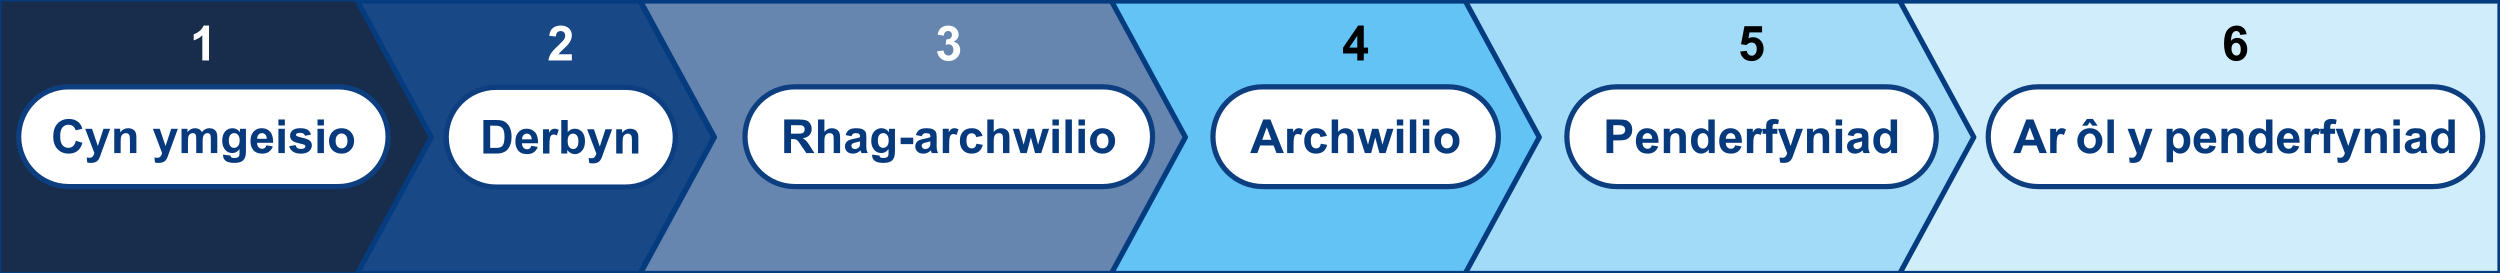
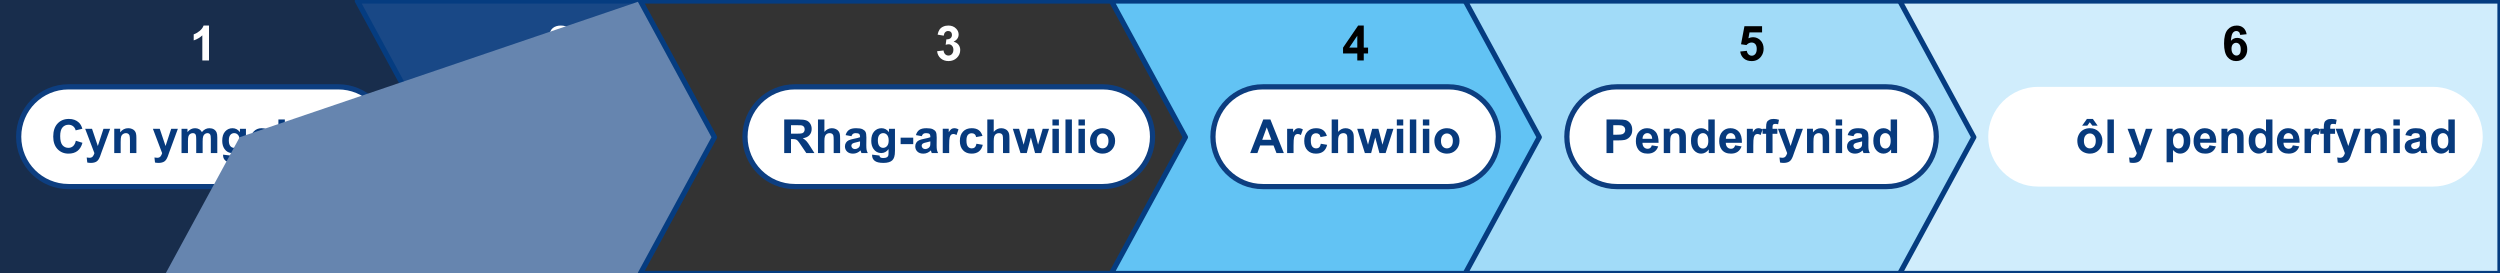
<svg xmlns="http://www.w3.org/2000/svg" version="1.1" viewBox="0.0 0.0 960.0 105.0" fill="none" stroke="none" stroke-linecap="square" stroke-miterlimit="10">
  <rect x="0.0" y="0.0" width="960.0" height="105.0" fill="#333333" stroke="none" />
  <clipPath id="p.0">
    <path d="m0 0l960.0 0l0 105.0l-960.0 0l0 -105.0z" clip-rule="nonzero" />
  </clipPath>
  <g clip-path="url(#p.0)">
    <path fill="#000000" fill-opacity="0.0" d="m0 0l960.0 0l0 105.0l-960.0 0z" fill-rule="evenodd" />
    <path fill="#182d4c" d="m0 -0.008l137.144 0l28.872 52.504l-28.872 52.504l-137.144 0z" fill-rule="evenodd" />
-     <path stroke="#053c80" stroke-width="1.0" stroke-linejoin="round" stroke-linecap="butt" d="m0 -0.008l137.144 0l28.872 52.504l-28.872 52.504l-137.144 0z" fill-rule="evenodd" />
    <path fill="#ffffff" d="m7.171 52.496l0 0c0 -10.576 8.574 -19.15 19.15 -19.15l103.559 0c5.079 0 9.95 2.018 13.541 5.609c3.591 3.591 5.609 8.462 5.609 13.541l0 0l0 0c0 10.576 -8.574 19.15 -19.15 19.15l-103.559 0l0 0c-10.576 0 -19.15 -8.574 -19.15 -19.15z" fill-rule="evenodd" />
    <path stroke="#0d3e80" stroke-width="2.0" stroke-linejoin="round" stroke-linecap="butt" d="m7.171 52.496l0 0c0 -10.576 8.574 -19.15 19.15 -19.15l103.559 0c5.079 0 9.95 2.018 13.541 5.609c3.591 3.591 5.609 8.462 5.609 13.541l0 0l0 0c0 10.576 -8.574 19.15 -19.15 19.15l-103.559 0l0 0c-10.576 0 -19.15 -8.574 -19.15 -19.15z" fill-rule="evenodd" />
    <path fill="#073a7d" d="m29.129 54.042l2.531 0.797q-0.578 2.109 -1.938 3.141q-1.344 1.016 -3.422 1.016q-2.562 0 -4.219 -1.75q-1.641 -1.75 -1.641 -4.797q0 -3.219 1.656 -5.0q1.656 -1.781 4.359 -1.781q2.375 0 3.844 1.406q0.891 0.828 1.328 2.375l-2.578 0.609q-0.234 -1.0 -0.969 -1.578q-0.719 -0.578 -1.75 -0.578q-1.438 0 -2.328 1.031q-0.891 1.016 -0.891 3.328q0 2.438 0.875 3.484q0.891 1.031 2.297 1.031q1.031 0 1.781 -0.656q0.75 -0.672 1.062 -2.078zm3.577 -4.594l2.625 0l2.234 6.625l2.172 -6.625l2.562 0l-3.297 8.969l-0.578 1.641q-0.328 0.812 -0.625 1.234q-0.297 0.438 -0.688 0.703q-0.375 0.266 -0.938 0.406q-0.547 0.156 -1.25 0.156q-0.719 0 -1.406 -0.141l-0.219 -1.938q0.578 0.109 1.047 0.109q0.859 0 1.266 -0.5q0.422 -0.5 0.641 -1.281l-3.547 -9.359zm19.667 9.328l-2.469 0l0 -4.766q0 -1.516 -0.156 -1.953q-0.156 -0.438 -0.516 -0.688q-0.359 -0.25 -0.859 -0.25q-0.641 0 -1.156 0.359q-0.5 0.344 -0.688 0.922q-0.188 0.578 -0.188 2.141l0 4.234l-2.469 0l0 -9.328l2.281 0l0 1.359q1.234 -1.578 3.078 -1.578q0.828 0 1.5 0.297q0.672 0.297 1.016 0.75q0.359 0.453 0.484 1.047q0.141 0.578 0.141 1.656l0 5.797zm6.34 -9.328l2.625 0l2.234 6.625l2.172 -6.625l2.562 0l-3.297 8.969l-0.578 1.641q-0.328 0.812 -0.625 1.234q-0.297 0.438 -0.688 0.703q-0.375 0.266 -0.938 0.406q-0.547 0.156 -1.25 0.156q-0.719 0 -1.406 -0.141l-0.219 -1.938q0.578 0.109 1.047 0.109q0.859 0 1.266 -0.5q0.422 -0.5 0.641 -1.281l-3.547 -9.359zm10.995 0l2.281 0l0 1.266q1.219 -1.484 2.906 -1.484q0.891 0 1.547 0.375q0.672 0.359 1.094 1.109q0.609 -0.75 1.312 -1.109q0.719 -0.375 1.531 -0.375q1.031 0 1.734 0.422q0.719 0.422 1.062 1.219q0.266 0.609 0.266 1.938l0 5.969l-2.484 0l0 -5.328q0 -1.391 -0.25 -1.797q-0.344 -0.531 -1.047 -0.531q-0.531 0 -0.984 0.328q-0.453 0.312 -0.656 0.922q-0.203 0.609 -0.203 1.922l0 4.484l-2.469 0l0 -5.109q0 -1.375 -0.141 -1.766q-0.125 -0.391 -0.406 -0.578q-0.266 -0.203 -0.75 -0.203q-0.562 0 -1.031 0.312q-0.453 0.297 -0.656 0.891q-0.188 0.578 -0.188 1.922l0 4.531l-2.469 0l0 -9.328zm15.958 9.938l2.828 0.344q0.062 0.5 0.312 0.688q0.359 0.266 1.109 0.266q0.969 0 1.453 -0.297q0.328 -0.188 0.5 -0.625q0.109 -0.312 0.109 -1.141l0 -1.359q-1.109 1.516 -2.797 1.516q-1.875 0 -2.984 -1.594q-0.859 -1.25 -0.859 -3.125q0 -2.344 1.125 -3.578q1.141 -1.25 2.812 -1.25q1.734 0 2.859 1.516l0 -1.297l2.312 0l0 8.375q0 1.641 -0.281 2.453q-0.266 0.828 -0.766 1.297q-0.484 0.469 -1.312 0.719q-0.812 0.266 -2.062 0.266q-2.375 0 -3.375 -0.812q-0.984 -0.812 -0.984 -2.047q0 -0.125 0 -0.312zm2.203 -5.469q0 1.484 0.578 2.172q0.578 0.688 1.422 0.688q0.906 0 1.531 -0.703q0.625 -0.703 0.625 -2.094q0 -1.453 -0.609 -2.156q-0.594 -0.703 -1.5 -0.703q-0.891 0 -1.469 0.688q-0.578 0.688 -0.578 2.109zm14.433 1.891l2.453 0.406q-0.469 1.359 -1.5 2.078q-1.016 0.703 -2.562 0.703q-2.438 0 -3.594 -1.594q-0.922 -1.281 -0.922 -3.219q0 -2.328 1.203 -3.641q1.219 -1.312 3.078 -1.312q2.078 0 3.281 1.375q1.203 1.375 1.156 4.219l-6.188 0q0.016 1.094 0.578 1.703q0.578 0.609 1.438 0.609q0.578 0 0.969 -0.312q0.406 -0.312 0.609 -1.016zm0.141 -2.5q-0.031 -1.078 -0.562 -1.625q-0.531 -0.562 -1.281 -0.562q-0.812 0 -1.328 0.594q-0.531 0.578 -0.531 1.594l3.703 0zm4.464 -5.125l0 -2.297l2.469 0l0 2.297l-2.469 0zm0 10.594l0 -9.328l2.469 0l0 9.328l-2.469 0zm4.126 -2.656l2.484 -0.391q0.156 0.719 0.641 1.094q0.484 0.375 1.344 0.375q0.969 0 1.453 -0.344q0.312 -0.25 0.312 -0.656q0 -0.281 -0.172 -0.469q-0.188 -0.172 -0.828 -0.328q-2.984 -0.656 -3.781 -1.203q-1.109 -0.75 -1.109 -2.109q0 -1.203 0.953 -2.031q0.969 -0.828 2.969 -0.828q1.922 0 2.844 0.625q0.938 0.625 1.297 1.844l-2.328 0.438q-0.156 -0.547 -0.578 -0.828q-0.406 -0.297 -1.188 -0.297q-0.969 0 -1.391 0.266q-0.281 0.203 -0.281 0.5q0 0.266 0.25 0.453q0.328 0.25 2.297 0.703q1.969 0.438 2.766 1.094q0.766 0.656 0.766 1.828q0 1.281 -1.078 2.219q-1.062 0.922 -3.172 0.922q-1.906 0 -3.016 -0.781q-1.109 -0.781 -1.453 -2.094zm10.886 -7.938l0 -2.297l2.469 0l0 2.297l-2.469 0zm0 10.594l0 -9.328l2.469 0l0 9.328l-2.469 0zm4.423 -4.797q0 -1.234 0.609 -2.375q0.609 -1.156 1.719 -1.766q1.109 -0.609 2.484 -0.609q2.109 0 3.469 1.375q1.359 1.375 1.359 3.484q0 2.109 -1.375 3.516q-1.359 1.391 -3.438 1.391q-1.281 0 -2.453 -0.578q-1.156 -0.594 -1.766 -1.703q-0.609 -1.125 -0.609 -2.734zm2.531 0.125q0 1.391 0.656 2.141q0.672 0.734 1.625 0.734q0.969 0 1.625 -0.734q0.656 -0.75 0.656 -2.156q0 -1.375 -0.656 -2.109q-0.656 -0.734 -1.625 -0.734q-0.953 0 -1.625 0.734q-0.656 0.734 -0.656 2.125z" fill-rule="nonzero" />
    <path fill="#000000" fill-opacity="0.0" d="m65.69 5.299l24.819 0l0 22.614l-24.819 0z" fill-rule="evenodd" />
    <path fill="#ffffff" d="m80.256 23.219l-2.562 0l0 -9.641q-1.406 1.312 -3.312 1.938l0 -2.328q1.016 -0.328 2.188 -1.234q1.172 -0.922 1.609 -2.141l2.078 0l0 13.406z" fill-rule="nonzero" />
    <path fill="#194886" d="m137.223 0.37l108.482 0l28.431 52.315l-28.431 52.315l-108.482 0l28.431 -52.315z" fill-rule="evenodd" />
    <path stroke="#053c80" stroke-width="2.0" stroke-linejoin="round" stroke-linecap="butt" d="m137.223 0.37l108.482 0l28.431 52.315l-28.431 52.315l-108.482 0l28.431 -52.315z" fill-rule="evenodd" />
    <path fill="#ffffff" d="m171.349 52.685l0 0c0 -10.576 8.574 -19.15 19.15 -19.15l49.669 0l0 0c5.079 0 9.95 2.018 13.541 5.609c3.591 3.591 5.609 8.462 5.609 13.541l0 0l0 0c0 10.576 -8.574 19.15 -19.15 19.15l-49.669 0c-10.576 0 -19.15 -8.574 -19.15 -19.15z" fill-rule="evenodd" />
    <path stroke="#0d3e80" stroke-width="2.0" stroke-linejoin="round" stroke-linecap="butt" d="m171.349 52.685l0 0c0 -10.576 8.574 -19.15 19.15 -19.15l49.669 0l0 0c5.079 0 9.95 2.018 13.541 5.609c3.591 3.591 5.609 8.462 5.609 13.541l0 0l0 0c0 10.576 -8.574 19.15 -19.15 19.15l-49.669 0c-10.576 0 -19.15 -8.574 -19.15 -19.15z" fill-rule="evenodd" />
    <path fill="#073a7d" d="m185.622 46.074l4.766 0q1.609 0 2.453 0.25q1.125 0.328 1.938 1.188q0.812 0.859 1.234 2.094q0.422 1.234 0.422 3.047q0 1.578 -0.406 2.734q-0.484 1.406 -1.375 2.281q-0.672 0.656 -1.828 1.031q-0.859 0.266 -2.297 0.266l-4.906 0l0 -12.891zm2.609 2.188l0 8.531l1.938 0q1.094 0 1.578 -0.125q0.625 -0.156 1.047 -0.531q0.422 -0.375 0.672 -1.234q0.266 -0.875 0.266 -2.375q0 -1.484 -0.266 -2.281q-0.25 -0.812 -0.734 -1.25q-0.469 -0.453 -1.203 -0.609q-0.547 -0.125 -2.125 -0.125l-1.172 0zm15.796 7.734l2.453 0.406q-0.469 1.359 -1.5 2.078q-1.016 0.703 -2.562 0.703q-2.438 0 -3.594 -1.594q-0.922 -1.281 -0.922 -3.219q0 -2.328 1.203 -3.641q1.219 -1.312 3.078 -1.312q2.078 0 3.281 1.375q1.203 1.375 1.156 4.219l-6.188 0q0.016 1.094 0.578 1.703q0.578 0.609 1.438 0.609q0.578 0 0.969 -0.312q0.406 -0.312 0.609 -1.016zm0.141 -2.5q-0.031 -1.078 -0.562 -1.625q-0.531 -0.562 -1.281 -0.562q-0.812 0 -1.328 0.594q-0.531 0.578 -0.531 1.594l3.703 0zm6.823 5.469l-2.469 0l0 -9.328l2.297 0l0 1.328q0.578 -0.953 1.047 -1.25q0.484 -0.297 1.078 -0.297q0.844 0 1.625 0.469l-0.766 2.156q-0.625 -0.406 -1.156 -0.406q-0.516 0 -0.891 0.281q-0.359 0.281 -0.562 1.031q-0.203 0.75 -0.203 3.125l0 2.891zm4.536 0l0 -12.891l2.469 0l0 4.641q1.141 -1.297 2.703 -1.297q1.703 0 2.812 1.234q1.125 1.234 1.125 3.547q0 2.391 -1.141 3.688q-1.125 1.297 -2.75 1.297q-0.812 0 -1.594 -0.406q-0.766 -0.406 -1.328 -1.188l0 1.375l-2.297 0zm2.453 -4.875q0 1.453 0.453 2.156q0.641 0.984 1.703 0.984q0.828 0 1.391 -0.703q0.578 -0.703 0.578 -2.203q0 -1.594 -0.578 -2.297q-0.578 -0.719 -1.484 -0.719q-0.891 0 -1.484 0.688q-0.578 0.688 -0.578 2.094zm7.479 -4.453l2.625 0l2.234 6.625l2.172 -6.625l2.562 0l-3.297 8.969l-0.578 1.641q-0.328 0.812 -0.625 1.234q-0.297 0.438 -0.688 0.703q-0.375 0.266 -0.938 0.406q-0.547 0.156 -1.25 0.156q-0.719 0 -1.406 -0.141l-0.219 -1.938q0.578 0.109 1.047 0.109q0.859 0 1.266 -0.5q0.422 -0.5 0.641 -1.281l-3.547 -9.359zm19.667 9.328l-2.469 0l0 -4.766q0 -1.516 -0.156 -1.953q-0.156 -0.438 -0.516 -0.688q-0.359 -0.25 -0.859 -0.25q-0.641 0 -1.156 0.359q-0.5 0.344 -0.688 0.922q-0.188 0.578 -0.188 2.141l0 4.234l-2.469 0l0 -9.328l2.281 0l0 1.359q1.234 -1.578 3.078 -1.578q0.828 0 1.5 0.297q0.672 0.297 1.016 0.75q0.359 0.453 0.484 1.047q0.141 0.578 0.141 1.656l0 5.797z" fill-rule="nonzero" />
    <path fill="#000000" fill-opacity="0.0" d="m202.924 5.299l24.819 0l0 22.614l-24.819 0z" fill-rule="evenodd" />
    <path fill="#ffffff" d="m219.583 20.844l0 2.375l-8.969 0q0.141 -1.344 0.859 -2.547q0.734 -1.219 2.891 -3.203q1.734 -1.625 2.125 -2.188q0.531 -0.797 0.531 -1.578q0 -0.844 -0.469 -1.297q-0.453 -0.469 -1.266 -0.469q-0.797 0 -1.281 0.484q-0.469 0.469 -0.547 1.594l-2.547 -0.25q0.234 -2.109 1.422 -3.031q1.203 -0.922 3.016 -0.922q1.969 0 3.094 1.062q1.141 1.062 1.141 2.656q0 0.891 -0.328 1.719q-0.312 0.813 -1.016 1.703q-0.469 0.594 -1.688 1.703q-1.203 1.109 -1.531 1.484q-0.312 0.359 -0.516 0.703l5.078 0z" fill-rule="nonzero" />
-     <path fill="#6685af" d="m245.911 0.37l182.309 0l28.431 52.315l-28.431 52.315l-182.309 0l28.431 -52.315z" fill-rule="evenodd" />
+     <path fill="#6685af" d="m245.911 0.37l28.431 52.315l-28.431 52.315l-182.309 0l28.431 -52.315z" fill-rule="evenodd" />
    <path stroke="#053c80" stroke-width="2.0" stroke-linejoin="round" stroke-linecap="butt" d="m245.911 0.37l182.309 0l28.431 52.315l-28.431 52.315l-182.309 0l28.431 -52.315z" fill-rule="evenodd" />
    <path fill="#ffffff" d="m286.08 52.496l0 0c0 -10.576 8.574 -19.15 19.15 -19.15l118.205 0c5.079 0 9.95 2.018 13.541 5.609c3.591 3.591 5.609 8.462 5.609 13.541l0 0l0 0c0 10.576 -8.574 19.15 -19.15 19.15l-118.205 0c-10.576 0 -19.15 -8.574 -19.15 -19.15z" fill-rule="evenodd" />
    <path stroke="#0d3e80" stroke-width="2.0" stroke-linejoin="round" stroke-linecap="butt" d="m286.08 52.496l0 0c0 -10.576 8.574 -19.15 19.15 -19.15l118.205 0c5.079 0 9.95 2.018 13.541 5.609c3.591 3.591 5.609 8.462 5.609 13.541l0 0l0 0c0 10.576 -8.574 19.15 -19.15 19.15l-118.205 0c-10.576 0 -19.15 -8.574 -19.15 -19.15z" fill-rule="evenodd" />
    <path fill="#073a7d" d="m301.137 58.776l0 -12.891l5.484 0q2.062 0 3.0 0.359q0.938 0.344 1.5 1.234q0.562 0.875 0.562 2.031q0 1.438 -0.859 2.391q-0.844 0.938 -2.547 1.188q0.844 0.5 1.391 1.094q0.547 0.578 1.484 2.078l1.578 2.516l-3.109 0l-1.891 -2.797q-1.0 -1.516 -1.375 -1.906q-0.359 -0.391 -0.781 -0.531q-0.406 -0.141 -1.297 -0.141l-0.531 0l0 5.375l-2.609 0zm2.609 -7.438l1.922 0q1.875 0 2.344 -0.156q0.469 -0.156 0.719 -0.547q0.266 -0.391 0.266 -0.969q0 -0.641 -0.344 -1.047q-0.344 -0.406 -0.984 -0.5q-0.312 -0.047 -1.891 -0.047l-2.031 0l0 3.266zm12.827 -5.453l0 4.75q1.203 -1.406 2.859 -1.406q0.859 0 1.531 0.328q0.688 0.312 1.031 0.812q0.359 0.484 0.484 1.078q0.125 0.594 0.125 1.859l0 5.469l-2.469 0l0 -4.938q0 -1.469 -0.141 -1.859q-0.141 -0.391 -0.5 -0.625q-0.359 -0.234 -0.891 -0.234q-0.609 0 -1.094 0.297q-0.484 0.297 -0.719 0.906q-0.219 0.594 -0.219 1.781l0 4.672l-2.469 0l0 -12.891l2.469 0zm10.386 6.406l-2.25 -0.406q0.391 -1.359 1.312 -2.0q0.922 -0.656 2.734 -0.656q1.656 0 2.453 0.391q0.812 0.391 1.141 1.0q0.344 0.594 0.344 2.203l-0.031 2.891q0 1.219 0.109 1.812q0.125 0.578 0.453 1.25l-2.438 0q-0.109 -0.25 -0.25 -0.734q-0.062 -0.219 -0.078 -0.281q-0.641 0.609 -1.359 0.922q-0.719 0.312 -1.531 0.312q-1.453 0 -2.281 -0.781q-0.828 -0.797 -0.828 -1.984q0 -0.797 0.375 -1.406q0.375 -0.625 1.062 -0.953q0.688 -0.328 1.969 -0.578q1.734 -0.328 2.391 -0.609l0 -0.25q0 -0.703 -0.359 -1.0q-0.344 -0.312 -1.312 -0.312q-0.656 0 -1.031 0.266q-0.375 0.25 -0.594 0.906zm3.297 2.0q-0.469 0.156 -1.5 0.375q-1.031 0.219 -1.344 0.438q-0.484 0.344 -0.484 0.875q0 0.516 0.391 0.891q0.391 0.375 0.984 0.375q0.672 0 1.266 -0.438q0.453 -0.328 0.594 -0.812q0.094 -0.328 0.094 -1.203l0 -0.5zm4.636 5.094l2.828 0.344q0.062 0.5 0.312 0.688q0.359 0.266 1.109 0.266q0.969 0 1.453 -0.297q0.328 -0.188 0.5 -0.625q0.109 -0.312 0.109 -1.141l0 -1.359q-1.109 1.516 -2.797 1.516q-1.875 0 -2.984 -1.594q-0.859 -1.25 -0.859 -3.125q0 -2.344 1.125 -3.578q1.141 -1.25 2.812 -1.25q1.734 0 2.859 1.516l0 -1.297l2.312 0l0 8.375q0 1.641 -0.281 2.453q-0.266 0.828 -0.766 1.297q-0.484 0.469 -1.312 0.719q-0.812 0.266 -2.062 0.266q-2.375 0 -3.375 -0.812q-0.984 -0.812 -0.984 -2.047q0 -0.125 0 -0.312zm2.203 -5.469q0 1.484 0.578 2.172q0.578 0.688 1.422 0.688q0.906 0 1.531 -0.703q0.625 -0.703 0.625 -2.094q0 -1.453 -0.609 -2.156q-0.594 -0.703 -1.5 -0.703q-0.891 0 -1.469 0.688q-0.578 0.688 -0.578 2.109zm8.745 1.422l0 -2.469l4.844 0l0 2.469l-4.844 0zm8.119 -3.047l-2.25 -0.406q0.391 -1.359 1.312 -2.0q0.922 -0.656 2.734 -0.656q1.656 0 2.453 0.391q0.812 0.391 1.141 1.0q0.344 0.594 0.344 2.203l-0.031 2.891q0 1.219 0.109 1.812q0.125 0.578 0.453 1.25l-2.438 0q-0.109 -0.25 -0.25 -0.734q-0.062 -0.219 -0.078 -0.281q-0.641 0.609 -1.359 0.922q-0.719 0.312 -1.531 0.312q-1.453 0 -2.281 -0.781q-0.828 -0.797 -0.828 -1.984q0 -0.797 0.375 -1.406q0.375 -0.625 1.062 -0.953q0.688 -0.328 1.969 -0.578q1.734 -0.328 2.391 -0.609l0 -0.25q0 -0.703 -0.359 -1.0q-0.344 -0.312 -1.312 -0.312q-0.656 0 -1.031 0.266q-0.375 0.25 -0.594 0.906zm3.297 2.0q-0.469 0.156 -1.5 0.375q-1.031 0.219 -1.344 0.438q-0.484 0.344 -0.484 0.875q0 0.516 0.391 0.891q0.391 0.375 0.984 0.375q0.672 0 1.266 -0.438q0.453 -0.328 0.594 -0.812q0.094 -0.328 0.094 -1.203l0 -0.5zm7.229 4.484l-2.469 0l0 -9.328l2.297 0l0 1.328q0.578 -0.953 1.047 -1.25q0.484 -0.297 1.078 -0.297q0.844 0 1.625 0.469l-0.766 2.156q-0.625 -0.406 -1.156 -0.406q-0.516 0 -0.891 0.281q-0.359 0.281 -0.562 1.031q-0.203 0.75 -0.203 3.125l0 2.891zm12.786 -6.578l-2.438 0.438q-0.125 -0.719 -0.562 -1.094q-0.438 -0.375 -1.125 -0.375q-0.922 0 -1.484 0.641q-0.547 0.641 -0.547 2.141q0 1.656 0.562 2.344q0.562 0.688 1.5 0.688q0.703 0 1.141 -0.406q0.453 -0.406 0.641 -1.375l2.422 0.406q-0.375 1.672 -1.453 2.531q-1.062 0.859 -2.859 0.859q-2.047 0 -3.266 -1.297q-1.219 -1.297 -1.219 -3.578q0 -2.312 1.219 -3.594q1.219 -1.297 3.312 -1.297q1.703 0 2.703 0.734q1.0 0.734 1.453 2.234zm4.323 -6.312l0 4.75q1.203 -1.406 2.859 -1.406q0.859 0 1.531 0.328q0.688 0.312 1.031 0.812q0.359 0.484 0.484 1.078q0.125 0.594 0.125 1.859l0 5.469l-2.469 0l0 -4.938q0 -1.469 -0.141 -1.859q-0.141 -0.391 -0.5 -0.625q-0.359 -0.234 -0.891 -0.234q-0.609 0 -1.094 0.297q-0.484 0.297 -0.719 0.906q-0.219 0.594 -0.219 1.781l0 4.672l-2.469 0l0 -12.891l2.469 0zm10.276 12.891l-2.953 -9.328l2.406 0l1.75 6.109l1.609 -6.109l2.375 0l1.562 6.109l1.781 -6.109l2.438 0l-3.0 9.328l-2.375 0l-1.609 -6.0l-1.578 6.0l-2.406 0zm12.267 -10.594l0 -2.297l2.469 0l0 2.297l-2.469 0zm0 10.594l0 -9.328l2.469 0l0 9.328l-2.469 0zm5.001 0l0 -12.891l2.469 0l0 12.891l-2.469 0zm5.001 -10.594l0 -2.297l2.469 0l0 2.297l-2.469 0zm0 10.594l0 -9.328l2.469 0l0 9.328l-2.469 0zm4.423 -4.797q0 -1.234 0.609 -2.375q0.609 -1.156 1.719 -1.766q1.109 -0.609 2.484 -0.609q2.109 0 3.469 1.375q1.359 1.375 1.359 3.484q0 2.109 -1.375 3.516q-1.359 1.391 -3.438 1.391q-1.281 0 -2.453 -0.578q-1.156 -0.594 -1.766 -1.703q-0.609 -1.125 -0.609 -2.734zm2.531 0.125q0 1.391 0.656 2.141q0.672 0.734 1.625 0.734q0.969 0 1.625 -0.734q0.656 -0.75 0.656 -2.156q0 -1.375 -0.656 -2.109q-0.656 -0.734 -1.625 -0.734q-0.953 0 -1.625 0.734q-0.656 0.734 -0.656 2.125z" fill-rule="nonzero" />
    <path fill="#000000" fill-opacity="0.0" d="m351.924 5.299l24.819 0l0 22.614l-24.819 0z" fill-rule="evenodd" />
    <path fill="#ffffff" d="m359.849 19.672l2.469 -0.297q0.125 0.953 0.641 1.453q0.531 0.5 1.266 0.5q0.781 0 1.328 -0.594q0.547 -0.609 0.547 -1.641q0 -0.953 -0.531 -1.516q-0.516 -0.578 -1.25 -0.578q-0.5 0 -1.188 0.203l0.281 -2.094q1.047 0.031 1.594 -0.438q0.547 -0.484 0.547 -1.281q0 -0.672 -0.406 -1.078q-0.391 -0.406 -1.062 -0.406q-0.656 0 -1.125 0.469q-0.453 0.453 -0.562 1.328l-2.359 -0.406q0.25 -1.203 0.734 -1.922q0.5 -0.734 1.391 -1.141q0.891 -0.422 2.0 -0.422q1.875 0 3.016 1.203q0.938 0.984 0.938 2.219q0 1.766 -1.922 2.813q1.156 0.234 1.844 1.094q0.688 0.859 0.688 2.062q0 1.766 -1.297 3.016q-1.281 1.234 -3.188 1.234q-1.812 0 -3.016 -1.047q-1.188 -1.047 -1.375 -2.734z" fill-rule="nonzero" />
    <path fill="#62c3f4" d="m426.769 0.37l137.585 0l28.431 52.315l-28.431 52.315l-137.585 0l28.431 -52.315z" fill-rule="evenodd" />
    <path stroke="#053c80" stroke-width="2.0" stroke-linejoin="round" stroke-linecap="butt" d="m426.769 0.37l137.585 0l28.431 52.315l-28.431 52.315l-137.585 0l28.431 -52.315z" fill-rule="evenodd" />
    <path fill="#ffffff" d="m465.772 52.496l0 0c0 -10.576 8.574 -19.15 19.15 -19.15l71.307 0l0 0c5.079 0 9.95 2.018 13.541 5.609c3.591 3.591 5.609 8.462 5.609 13.541l0 0l0 0c0 10.576 -8.574 19.15 -19.15 19.15l-71.307 0c-10.576 0 -19.15 -8.574 -19.15 -19.15z" fill-rule="evenodd" />
    <path stroke="#0d3e80" stroke-width="2.0" stroke-linejoin="round" stroke-linecap="butt" d="m465.772 52.496l0 0c0 -10.576 8.574 -19.15 19.15 -19.15l71.307 0l0 0c5.079 0 9.95 2.018 13.541 5.609c3.591 3.591 5.609 8.462 5.609 13.541l0 0l0 0c0 10.576 -8.574 19.15 -19.15 19.15l-71.307 0c-10.576 0 -19.15 -8.574 -19.15 -19.15z" fill-rule="evenodd" />
    <path fill="#073a7d" d="m492.992 58.776l-2.828 0l-1.125 -2.922l-5.141 0l-1.062 2.922l-2.766 0l5.016 -12.891l2.75 0l5.156 12.891zm-4.781 -5.094l-1.781 -4.781l-1.734 4.781l3.516 0zm8.515 5.094l-2.469 0l0 -9.328l2.297 0l0 1.328q0.578 -0.953 1.047 -1.25q0.484 -0.297 1.078 -0.297q0.844 0 1.625 0.469l-0.766 2.156q-0.625 -0.406 -1.156 -0.406q-0.516 0 -0.891 0.281q-0.359 0.281 -0.562 1.031q-0.203 0.75 -0.203 3.125l0 2.891zm12.786 -6.578l-2.438 0.438q-0.125 -0.719 -0.562 -1.094q-0.438 -0.375 -1.125 -0.375q-0.922 0 -1.484 0.641q-0.547 0.641 -0.547 2.141q0 1.656 0.562 2.344q0.562 0.688 1.5 0.688q0.703 0 1.141 -0.406q0.453 -0.406 0.641 -1.375l2.422 0.406q-0.375 1.672 -1.453 2.531q-1.062 0.859 -2.859 0.859q-2.047 0 -3.266 -1.297q-1.219 -1.297 -1.219 -3.578q0 -2.312 1.219 -3.594q1.219 -1.297 3.312 -1.297q1.703 0 2.703 0.734q1.0 0.734 1.453 2.234zm4.323 -6.312l0 4.75q1.203 -1.406 2.859 -1.406q0.859 0 1.531 0.328q0.688 0.312 1.031 0.812q0.359 0.484 0.484 1.078q0.125 0.594 0.125 1.859l0 5.469l-2.469 0l0 -4.938q0 -1.469 -0.141 -1.859q-0.141 -0.391 -0.5 -0.625q-0.359 -0.234 -0.891 -0.234q-0.609 0 -1.094 0.297q-0.484 0.297 -0.719 0.906q-0.219 0.594 -0.219 1.781l0 4.672l-2.469 0l0 -12.891l2.469 0zm10.276 12.891l-2.953 -9.328l2.406 0l1.75 6.109l1.609 -6.109l2.375 0l1.562 6.109l1.781 -6.109l2.438 0l-3.0 9.328l-2.375 0l-1.609 -6.0l-1.578 6.0l-2.406 0zm12.267 -10.594l0 -2.297l2.469 0l0 2.297l-2.469 0zm0 10.594l0 -9.328l2.469 0l0 9.328l-2.469 0zm5.001 0l0 -12.891l2.469 0l0 12.891l-2.469 0zm5.001 -10.594l0 -2.297l2.469 0l0 2.297l-2.469 0zm0 10.594l0 -9.328l2.469 0l0 9.328l-2.469 0zm4.423 -4.797q0 -1.234 0.609 -2.375q0.609 -1.156 1.719 -1.766q1.109 -0.609 2.484 -0.609q2.109 0 3.469 1.375q1.359 1.375 1.359 3.484q0 2.109 -1.375 3.516q-1.359 1.391 -3.438 1.391q-1.281 0 -2.453 -0.578q-1.156 -0.594 -1.766 -1.703q-0.609 -1.125 -0.609 -2.734zm2.531 0.125q0 1.391 0.656 2.141q0.672 0.734 1.625 0.734q0.969 0 1.625 -0.734q0.656 -0.75 0.656 -2.156q0 -1.375 -0.656 -2.109q-0.656 -0.734 -1.625 -0.734q-0.953 0 -1.625 0.734q-0.656 0.734 -0.656 2.125z" fill-rule="nonzero" />
    <path fill="#000000" fill-opacity="0.0" d="m508.165 5.299l24.819 0l0 22.614l-24.819 0z" fill-rule="evenodd" />
    <path fill="#000000" d="m521.199 23.219l0 -2.688l-5.469 0l0 -2.234l5.797 -8.484l2.156 0l0 8.469l1.656 0l0 2.25l-1.656 0l0 2.688l-2.484 0zm0 -4.938l0 -4.563l-3.078 4.563l3.078 0z" fill-rule="nonzero" />
    <path fill="#a1dbf8" d="m562.651 0.37l168.104 0l28.431 52.315l-28.431 52.315l-168.104 0l28.431 -52.315z" fill-rule="evenodd" />
    <path stroke="#053c80" stroke-width="2.0" stroke-linejoin="round" stroke-linecap="butt" d="m562.651 0.37l168.104 0l28.431 52.315l-28.431 52.315l-168.104 0l28.431 -52.315z" fill-rule="evenodd" />
    <path fill="#ffffff" d="m601.675 52.496l0 0c0 -10.576 8.574 -19.15 19.15 -19.15l103.559 0c5.079 0 9.95 2.018 13.541 5.609c3.591 3.591 5.609 8.462 5.609 13.541l0 0l0 0c0 10.576 -8.574 19.15 -19.15 19.15l-103.559 0l0 0c-10.576 0 -19.15 -8.574 -19.15 -19.15z" fill-rule="evenodd" />
    <path stroke="#0d3e80" stroke-width="2.0" stroke-linejoin="round" stroke-linecap="butt" d="m601.675 52.496l0 0c0 -10.576 8.574 -19.15 19.15 -19.15l103.559 0c5.079 0 9.95 2.018 13.541 5.609c3.591 3.591 5.609 8.462 5.609 13.541l0 0l0 0c0 10.576 -8.574 19.15 -19.15 19.15l-103.559 0l0 0c-10.576 0 -19.15 -8.574 -19.15 -19.15z" fill-rule="evenodd" />
    <path fill="#073a7d" d="m616.902 58.776l0 -12.891l4.172 0q2.375 0 3.094 0.203q1.109 0.281 1.859 1.266q0.75 0.969 0.75 2.5q0 1.188 -0.438 2.0q-0.438 0.797 -1.109 1.266q-0.656 0.469 -1.328 0.609q-0.938 0.188 -2.703 0.188l-1.703 0l0 4.859l-2.594 0zm2.594 -10.703l0 3.656l1.422 0q1.547 0 2.062 -0.203q0.516 -0.203 0.812 -0.625q0.297 -0.438 0.297 -1.016q0 -0.703 -0.422 -1.156q-0.406 -0.453 -1.031 -0.578q-0.469 -0.078 -1.875 -0.078l-1.266 0zm14.803 7.734l2.453 0.406q-0.469 1.359 -1.5 2.078q-1.016 0.703 -2.562 0.703q-2.438 0 -3.594 -1.594q-0.922 -1.281 -0.922 -3.219q0 -2.328 1.203 -3.641q1.219 -1.312 3.078 -1.312q2.078 0 3.281 1.375q1.203 1.375 1.156 4.219l-6.188 0q0.016 1.094 0.578 1.703q0.578 0.609 1.438 0.609q0.578 0 0.969 -0.312q0.406 -0.312 0.609 -1.016zm0.141 -2.5q-0.031 -1.078 -0.562 -1.625q-0.531 -0.562 -1.281 -0.562q-0.812 0 -1.328 0.594q-0.531 0.578 -0.531 1.594l3.703 0zm12.948 5.469l-2.469 0l0 -4.766q0 -1.516 -0.156 -1.953q-0.156 -0.438 -0.516 -0.688q-0.359 -0.25 -0.859 -0.25q-0.641 0 -1.156 0.359q-0.5 0.344 -0.688 0.922q-0.188 0.578 -0.188 2.141l0 4.234l-2.469 0l0 -9.328l2.281 0l0 1.359q1.234 -1.578 3.078 -1.578q0.828 0 1.5 0.297q0.672 0.297 1.016 0.75q0.359 0.453 0.484 1.047q0.141 0.578 0.141 1.656l0 5.797zm11.073 0l-2.297 0l0 -1.375q-0.578 0.797 -1.359 1.203q-0.766 0.391 -1.562 0.391q-1.609 0 -2.766 -1.297q-1.141 -1.297 -1.141 -3.625q0 -2.375 1.109 -3.609q1.125 -1.234 2.828 -1.234q1.562 0 2.719 1.297l0 -4.641l2.469 0l0 12.891zm-6.594 -4.875q0 1.5 0.406 2.172q0.594 0.969 1.672 0.969q0.859 0 1.453 -0.719q0.594 -0.734 0.594 -2.172q0 -1.609 -0.578 -2.312q-0.578 -0.719 -1.484 -0.719q-0.875 0 -1.469 0.703q-0.594 0.688 -0.594 2.078zm14.433 1.906l2.453 0.406q-0.469 1.359 -1.5 2.078q-1.016 0.703 -2.562 0.703q-2.438 0 -3.594 -1.594q-0.922 -1.281 -0.922 -3.219q0 -2.328 1.203 -3.641q1.219 -1.312 3.078 -1.312q2.078 0 3.281 1.375q1.203 1.375 1.156 4.219l-6.188 0q0.016 1.094 0.578 1.703q0.578 0.609 1.438 0.609q0.578 0 0.969 -0.312q0.406 -0.312 0.609 -1.016zm0.141 -2.5q-0.031 -1.078 -0.562 -1.625q-0.531 -0.562 -1.281 -0.562q-0.812 0 -1.328 0.594q-0.531 0.578 -0.531 1.594l3.703 0zm6.823 5.469l-2.469 0l0 -9.328l2.297 0l0 1.328q0.578 -0.953 1.047 -1.25q0.484 -0.297 1.078 -0.297q0.844 0 1.625 0.469l-0.766 2.156q-0.625 -0.406 -1.156 -0.406q-0.516 0 -0.891 0.281q-0.359 0.281 -0.562 1.031q-0.203 0.75 -0.203 3.125l0 2.891zm3.567 -9.328l1.359 0l0 -0.703q0 -1.188 0.25 -1.766q0.25 -0.578 0.922 -0.938q0.672 -0.375 1.703 -0.375q1.062 0 2.062 0.328l-0.328 1.719q-0.594 -0.141 -1.141 -0.141q-0.531 0 -0.766 0.25q-0.234 0.25 -0.234 0.953l0 0.672l1.844 0l0 1.938l-1.844 0l0 7.391l-2.469 0l0 -7.391l-1.359 0l0 -1.938zm5.9 0l2.625 0l2.234 6.625l2.172 -6.625l2.562 0l-3.297 8.969l-0.578 1.641q-0.328 0.812 -0.625 1.234q-0.297 0.438 -0.688 0.703q-0.375 0.266 -0.938 0.406q-0.547 0.156 -1.25 0.156q-0.719 0 -1.406 -0.141l-0.219 -1.938q0.578 0.109 1.047 0.109q0.859 0 1.266 -0.5q0.422 -0.5 0.641 -1.281l-3.547 -9.359zm19.667 9.328l-2.469 0l0 -4.766q0 -1.516 -0.156 -1.953q-0.156 -0.438 -0.516 -0.688q-0.359 -0.25 -0.859 -0.25q-0.641 0 -1.156 0.359q-0.5 0.344 -0.688 0.922q-0.188 0.578 -0.188 2.141l0 4.234l-2.469 0l0 -9.328l2.281 0l0 1.359q1.234 -1.578 3.078 -1.578q0.828 0 1.5 0.297q0.672 0.297 1.016 0.75q0.359 0.453 0.484 1.047q0.141 0.578 0.141 1.656l0 5.797zm2.511 -10.594l0 -2.297l2.469 0l0 2.297l-2.469 0zm0 10.594l0 -9.328l2.469 0l0 9.328l-2.469 0zm6.845 -6.484l-2.25 -0.406q0.391 -1.359 1.312 -2.0q0.922 -0.656 2.734 -0.656q1.656 0 2.453 0.391q0.812 0.391 1.141 1.0q0.344 0.594 0.344 2.203l-0.031 2.891q0 1.219 0.109 1.812q0.125 0.578 0.453 1.25l-2.438 0q-0.109 -0.25 -0.25 -0.734q-0.062 -0.219 -0.078 -0.281q-0.641 0.609 -1.359 0.922q-0.719 0.312 -1.531 0.312q-1.453 0 -2.281 -0.781q-0.828 -0.797 -0.828 -1.984q0 -0.797 0.375 -1.406q0.375 -0.625 1.062 -0.953q0.688 -0.328 1.969 -0.578q1.734 -0.328 2.391 -0.609l0 -0.25q0 -0.703 -0.359 -1.0q-0.344 -0.312 -1.312 -0.312q-0.656 0 -1.031 0.266q-0.375 0.25 -0.594 0.906zm3.297 2.0q-0.469 0.156 -1.5 0.375q-1.031 0.219 -1.344 0.438q-0.484 0.344 -0.484 0.875q0 0.516 0.391 0.891q0.391 0.375 0.984 0.375q0.672 0 1.266 -0.438q0.453 -0.328 0.594 -0.812q0.094 -0.328 0.094 -1.203l0 -0.5zm13.433 4.484l-2.297 0l0 -1.375q-0.578 0.797 -1.359 1.203q-0.766 0.391 -1.562 0.391q-1.609 0 -2.766 -1.297q-1.141 -1.297 -1.141 -3.625q0 -2.375 1.109 -3.609q1.125 -1.234 2.828 -1.234q1.562 0 2.719 1.297l0 -4.641l2.469 0l0 12.891zm-6.594 -4.875q0 1.5 0.406 2.172q0.594 0.969 1.672 0.969q0.859 0 1.453 -0.719q0.594 -0.734 0.594 -2.172q0 -1.609 -0.578 -2.312q-0.578 -0.719 -1.484 -0.719q-0.875 0 -1.469 0.703q-0.594 0.688 -0.594 2.078z" fill-rule="nonzero" />
    <path fill="#000000" fill-opacity="0.0" d="m660.194 5.299l24.819 0l0 22.614l-24.819 0z" fill-rule="evenodd" />
    <path fill="#000000" d="m668.244 19.782l2.547 -0.266q0.109 0.875 0.641 1.375q0.547 0.5 1.25 0.5q0.797 0 1.344 -0.641q0.562 -0.656 0.562 -1.969q0 -1.234 -0.547 -1.844q-0.547 -0.609 -1.438 -0.609q-1.094 0 -1.969 0.969l-2.078 -0.297l1.312 -6.953l6.766 0l0 2.391l-4.828 0l-0.406 2.266q0.859 -0.422 1.75 -0.422q1.703 0 2.891 1.25q1.188 1.234 1.188 3.203q0 1.656 -0.953 2.938q-1.312 1.781 -3.625 1.781q-1.844 0 -3.016 -1.0q-1.156 -1.0 -1.391 -2.672z" fill-rule="nonzero" />
    <path fill="#d0edfc" d="m729.512 0.37l239.6 0l28.431 52.315l-28.431 52.315l-239.6 0l28.431 -52.315z" fill-rule="evenodd" />
    <path stroke="#053c80" stroke-width="2.0" stroke-linejoin="round" stroke-linecap="butt" d="m729.512 0.37l239.6 0l28.431 52.315l-28.431 52.315l-239.6 0l28.431 -52.315z" fill-rule="evenodd" />
    <path fill="#ffffff" d="m763.483 52.496l0 0c0 -10.576 8.574 -19.15 19.15 -19.15l151.591 0c5.079 0 9.95 2.018 13.541 5.609c3.591 3.591 5.609 8.462 5.609 13.541l0 0l0 0c0 10.576 -8.574 19.15 -19.15 19.15l-151.591 0c-10.576 0 -19.15 -8.574 -19.15 -19.15z" fill-rule="evenodd" />
-     <path stroke="#0d3e80" stroke-width="2.0" stroke-linejoin="round" stroke-linecap="butt" d="m763.483 52.496l0 0c0 -10.576 8.574 -19.15 19.15 -19.15l151.591 0c5.079 0 9.95 2.018 13.541 5.609c3.591 3.591 5.609 8.462 5.609 13.541l0 0l0 0c0 10.576 -8.574 19.15 -19.15 19.15l-151.591 0c-10.576 0 -19.15 -8.574 -19.15 -19.15z" fill-rule="evenodd" />
-     <path fill="#073a7d" d="m786.001 58.776l-2.828 0l-1.125 -2.922l-5.141 0l-1.062 2.922l-2.766 0l5.016 -12.891l2.75 0l5.156 12.891zm-4.781 -5.094l-1.781 -4.781l-1.734 4.781l3.516 0zm8.515 5.094l-2.469 0l0 -9.328l2.297 0l0 1.328q0.578 -0.953 1.047 -1.25q0.484 -0.297 1.078 -0.297q0.844 0 1.625 0.469l-0.766 2.156q-0.625 -0.406 -1.156 -0.406q-0.516 0 -0.891 0.281q-0.359 0.281 -0.562 1.031q-0.203 0.75 -0.203 3.125l0 2.891z" fill-rule="nonzero" />
    <path fill="#073a7d" d="m797.691 53.979q0 -1.234 0.609 -2.375q0.609 -1.156 1.719 -1.766q1.109 -0.609 2.484 -0.609q2.109 0 3.469 1.375q1.359 1.375 1.359 3.484q0 2.109 -1.375 3.516q-1.359 1.391 -3.438 1.391q-1.281 0 -2.453 -0.578q-1.156 -0.594 -1.766 -1.703q-0.609 -1.125 -0.609 -2.734zm2.531 0.125q0 1.391 0.656 2.141q0.672 0.734 1.625 0.734q0.969 0 1.625 -0.734q0.656 -0.75 0.656 -2.156q0 -1.375 -0.656 -2.109q-0.656 -0.734 -1.625 -0.734q-0.953 0 -1.625 0.734q-0.656 0.734 -0.656 2.125zm-0.688 -5.844l1.844 -2.594l2.281 0l1.828 2.594l-2.0 0l-1.016 -1.312l-0.953 1.312l-1.984 0zm9.729 10.516l0 -12.891l2.469 0l0 12.891l-2.469 0z" fill-rule="nonzero" />
    <path fill="#073a7d" d="m816.983 49.448l2.625 0l2.234 6.625l2.172 -6.625l2.562 0l-3.297 8.969l-0.578 1.641q-0.328 0.812 -0.625 1.234q-0.297 0.438 -0.688 0.703q-0.375 0.266 -0.938 0.406q-0.547 0.156 -1.25 0.156q-0.719 0 -1.406 -0.141l-0.219 -1.938q0.578 0.109 1.047 0.109q0.859 0 1.266 -0.5q0.422 -0.5 0.641 -1.281l-3.547 -9.359z" fill-rule="nonzero" />
    <path fill="#073a7d" d="m831.977 49.448l2.312 0l0 1.359q0.438 -0.703 1.203 -1.141q0.766 -0.438 1.703 -0.438q1.625 0 2.75 1.281q1.141 1.266 1.141 3.547q0 2.344 -1.141 3.641q-1.141 1.297 -2.766 1.297q-0.781 0 -1.406 -0.312q-0.625 -0.312 -1.328 -1.062l0 4.703l-2.469 0l0 -12.875zm2.453 4.5q0 1.578 0.609 2.328q0.625 0.75 1.531 0.75q0.859 0 1.422 -0.688q0.578 -0.688 0.578 -2.266q0 -1.469 -0.594 -2.172q-0.578 -0.719 -1.453 -0.719q-0.906 0 -1.5 0.703q-0.594 0.688 -0.594 2.062zm14.026 1.859l2.453 0.406q-0.469 1.359 -1.5 2.078q-1.016 0.703 -2.562 0.703q-2.438 0 -3.594 -1.594q-0.922 -1.281 -0.922 -3.219q0 -2.328 1.203 -3.641q1.219 -1.312 3.078 -1.312q2.078 0 3.281 1.375q1.203 1.375 1.156 4.219l-6.188 0q0.016 1.094 0.578 1.703q0.578 0.609 1.438 0.609q0.578 0 0.969 -0.312q0.406 -0.312 0.609 -1.016zm0.141 -2.5q-0.031 -1.078 -0.562 -1.625q-0.531 -0.562 -1.281 -0.562q-0.812 0 -1.328 0.594q-0.531 0.578 -0.531 1.594l3.703 0zm12.948 5.469l-2.469 0l0 -4.766q0 -1.516 -0.156 -1.953q-0.156 -0.438 -0.516 -0.688q-0.359 -0.25 -0.859 -0.25q-0.641 0 -1.156 0.359q-0.5 0.344 -0.688 0.922q-0.188 0.578 -0.188 2.141l0 4.234l-2.469 0l0 -9.328l2.281 0l0 1.359q1.234 -1.578 3.078 -1.578q0.828 0 1.5 0.297q0.672 0.297 1.016 0.75q0.359 0.453 0.484 1.047q0.141 0.578 0.141 1.656l0 5.797zm11.073 0l-2.297 0l0 -1.375q-0.578 0.797 -1.359 1.203q-0.766 0.391 -1.562 0.391q-1.609 0 -2.766 -1.297q-1.141 -1.297 -1.141 -3.625q0 -2.375 1.109 -3.609q1.125 -1.234 2.828 -1.234q1.562 0 2.719 1.297l0 -4.641l2.469 0l0 12.891zm-6.594 -4.875q0 1.5 0.406 2.172q0.594 0.969 1.672 0.969q0.859 0 1.453 -0.719q0.594 -0.734 0.594 -2.172q0 -1.609 -0.578 -2.312q-0.578 -0.719 -1.484 -0.719q-0.875 0 -1.469 0.703q-0.594 0.688 -0.594 2.078zm14.433 1.906l2.453 0.406q-0.469 1.359 -1.5 2.078q-1.016 0.703 -2.562 0.703q-2.438 0 -3.594 -1.594q-0.922 -1.281 -0.922 -3.219q0 -2.328 1.203 -3.641q1.219 -1.312 3.078 -1.312q2.078 0 3.281 1.375q1.203 1.375 1.156 4.219l-6.188 0q0.016 1.094 0.578 1.703q0.578 0.609 1.438 0.609q0.578 0 0.969 -0.312q0.406 -0.312 0.609 -1.016zm0.141 -2.5q-0.031 -1.078 -0.562 -1.625q-0.531 -0.562 -1.281 -0.562q-0.812 0 -1.328 0.594q-0.531 0.578 -0.531 1.594l3.703 0zm6.823 5.469l-2.469 0l0 -9.328l2.297 0l0 1.328q0.578 -0.953 1.047 -1.25q0.484 -0.297 1.078 -0.297q0.844 0 1.625 0.469l-0.766 2.156q-0.625 -0.406 -1.156 -0.406q-0.516 0 -0.891 0.281q-0.359 0.281 -0.562 1.031q-0.203 0.75 -0.203 3.125l0 2.891zm3.567 -9.328l1.359 0l0 -0.703q0 -1.188 0.25 -1.766q0.25 -0.578 0.922 -0.938q0.672 -0.375 1.703 -0.375q1.062 0 2.062 0.328l-0.328 1.719q-0.594 -0.141 -1.141 -0.141q-0.531 0 -0.766 0.25q-0.234 0.25 -0.234 0.953l0 0.672l1.844 0l0 1.938l-1.844 0l0 7.391l-2.469 0l0 -7.391l-1.359 0l0 -1.938zm5.9 0l2.625 0l2.234 6.625l2.172 -6.625l2.562 0l-3.297 8.969l-0.578 1.641q-0.328 0.812 -0.625 1.234q-0.297 0.438 -0.688 0.703q-0.375 0.266 -0.938 0.406q-0.547 0.156 -1.25 0.156q-0.719 0 -1.406 -0.141l-0.219 -1.938q0.578 0.109 1.047 0.109q0.859 0 1.266 -0.5q0.422 -0.5 0.641 -1.281l-3.547 -9.359zm19.667 9.328l-2.469 0l0 -4.766q0 -1.516 -0.156 -1.953q-0.156 -0.438 -0.516 -0.688q-0.359 -0.25 -0.859 -0.25q-0.641 0 -1.156 0.359q-0.5 0.344 -0.688 0.922q-0.188 0.578 -0.188 2.141l0 4.234l-2.469 0l0 -9.328l2.281 0l0 1.359q1.234 -1.578 3.078 -1.578q0.828 0 1.5 0.297q0.672 0.297 1.016 0.75q0.359 0.453 0.484 1.047q0.141 0.578 0.141 1.656l0 5.797zm2.511 -10.594l0 -2.297l2.469 0l0 2.297l-2.469 0zm0 10.594l0 -9.328l2.469 0l0 9.328l-2.469 0zm6.845 -6.484l-2.25 -0.406q0.391 -1.359 1.312 -2.0q0.922 -0.656 2.734 -0.656q1.656 0 2.453 0.391q0.812 0.391 1.141 1.0q0.344 0.594 0.344 2.203l-0.031 2.891q0 1.219 0.109 1.812q0.125 0.578 0.453 1.25l-2.438 0q-0.109 -0.25 -0.25 -0.734q-0.062 -0.219 -0.078 -0.281q-0.641 0.609 -1.359 0.922q-0.719 0.312 -1.531 0.312q-1.453 0 -2.281 -0.781q-0.828 -0.797 -0.828 -1.984q0 -0.797 0.375 -1.406q0.375 -0.625 1.062 -0.953q0.688 -0.328 1.969 -0.578q1.734 -0.328 2.391 -0.609l0 -0.25q0 -0.703 -0.359 -1.0q-0.344 -0.312 -1.312 -0.312q-0.656 0 -1.031 0.266q-0.375 0.25 -0.594 0.906zm3.297 2.0q-0.469 0.156 -1.5 0.375q-1.031 0.219 -1.344 0.438q-0.484 0.344 -0.484 0.875q0 0.516 0.391 0.891q0.391 0.375 0.984 0.375q0.672 0 1.266 -0.438q0.453 -0.328 0.594 -0.812q0.094 -0.328 0.094 -1.203l0 -0.5zm13.433 4.484l-2.297 0l0 -1.375q-0.578 0.797 -1.359 1.203q-0.766 0.391 -1.562 0.391q-1.609 0 -2.766 -1.297q-1.141 -1.297 -1.141 -3.625q0 -2.375 1.109 -3.609q1.125 -1.234 2.828 -1.234q1.562 0 2.719 1.297l0 -4.641l2.469 0l0 12.891zm-6.594 -4.875q0 1.5 0.406 2.172q0.594 0.969 1.672 0.969q0.859 0 1.453 -0.719q0.594 -0.734 0.594 -2.172q0 -1.609 -0.578 -2.312q-0.578 -0.719 -1.484 -0.719q-0.875 0 -1.469 0.703q-0.594 0.688 -0.594 2.078z" fill-rule="nonzero" />
    <path fill="#000000" fill-opacity="0.0" d="m846.018 5.299l24.819 0l0 22.614l-24.819 0z" fill-rule="evenodd" />
    <path fill="#000000" d="m862.709 13.141l-2.484 0.266q-0.094 -0.766 -0.484 -1.125q-0.375 -0.375 -0.984 -0.375q-0.812 0 -1.375 0.734q-0.547 0.734 -0.703 3.031q0.969 -1.125 2.391 -1.125q1.594 0 2.734 1.219q1.141 1.219 1.141 3.156q0 2.047 -1.203 3.297q-1.188 1.234 -3.078 1.234q-2.031 0 -3.328 -1.578q-1.297 -1.578 -1.297 -5.156q0 -3.672 1.344 -5.281q1.359 -1.625 3.531 -1.625q1.531 0 2.516 0.859q1.0 0.844 1.281 2.469zm-5.812 5.578q0 1.25 0.578 1.938q0.578 0.672 1.312 0.672q0.719 0 1.188 -0.547q0.469 -0.562 0.469 -1.828q0 -1.312 -0.516 -1.906q-0.5 -0.609 -1.266 -0.609q-0.734 0 -1.25 0.578q-0.516 0.578 -0.516 1.703z" fill-rule="nonzero" />
    <path fill="#000000" fill-opacity="0.0" d="m960.0 -0.339l0 105.669" fill-rule="evenodd" />
    <path stroke="#053c80" stroke-width="2.0" stroke-linejoin="round" stroke-linecap="butt" d="m960.0 -0.339l0 105.669" fill-rule="evenodd" />
  </g>
</svg>